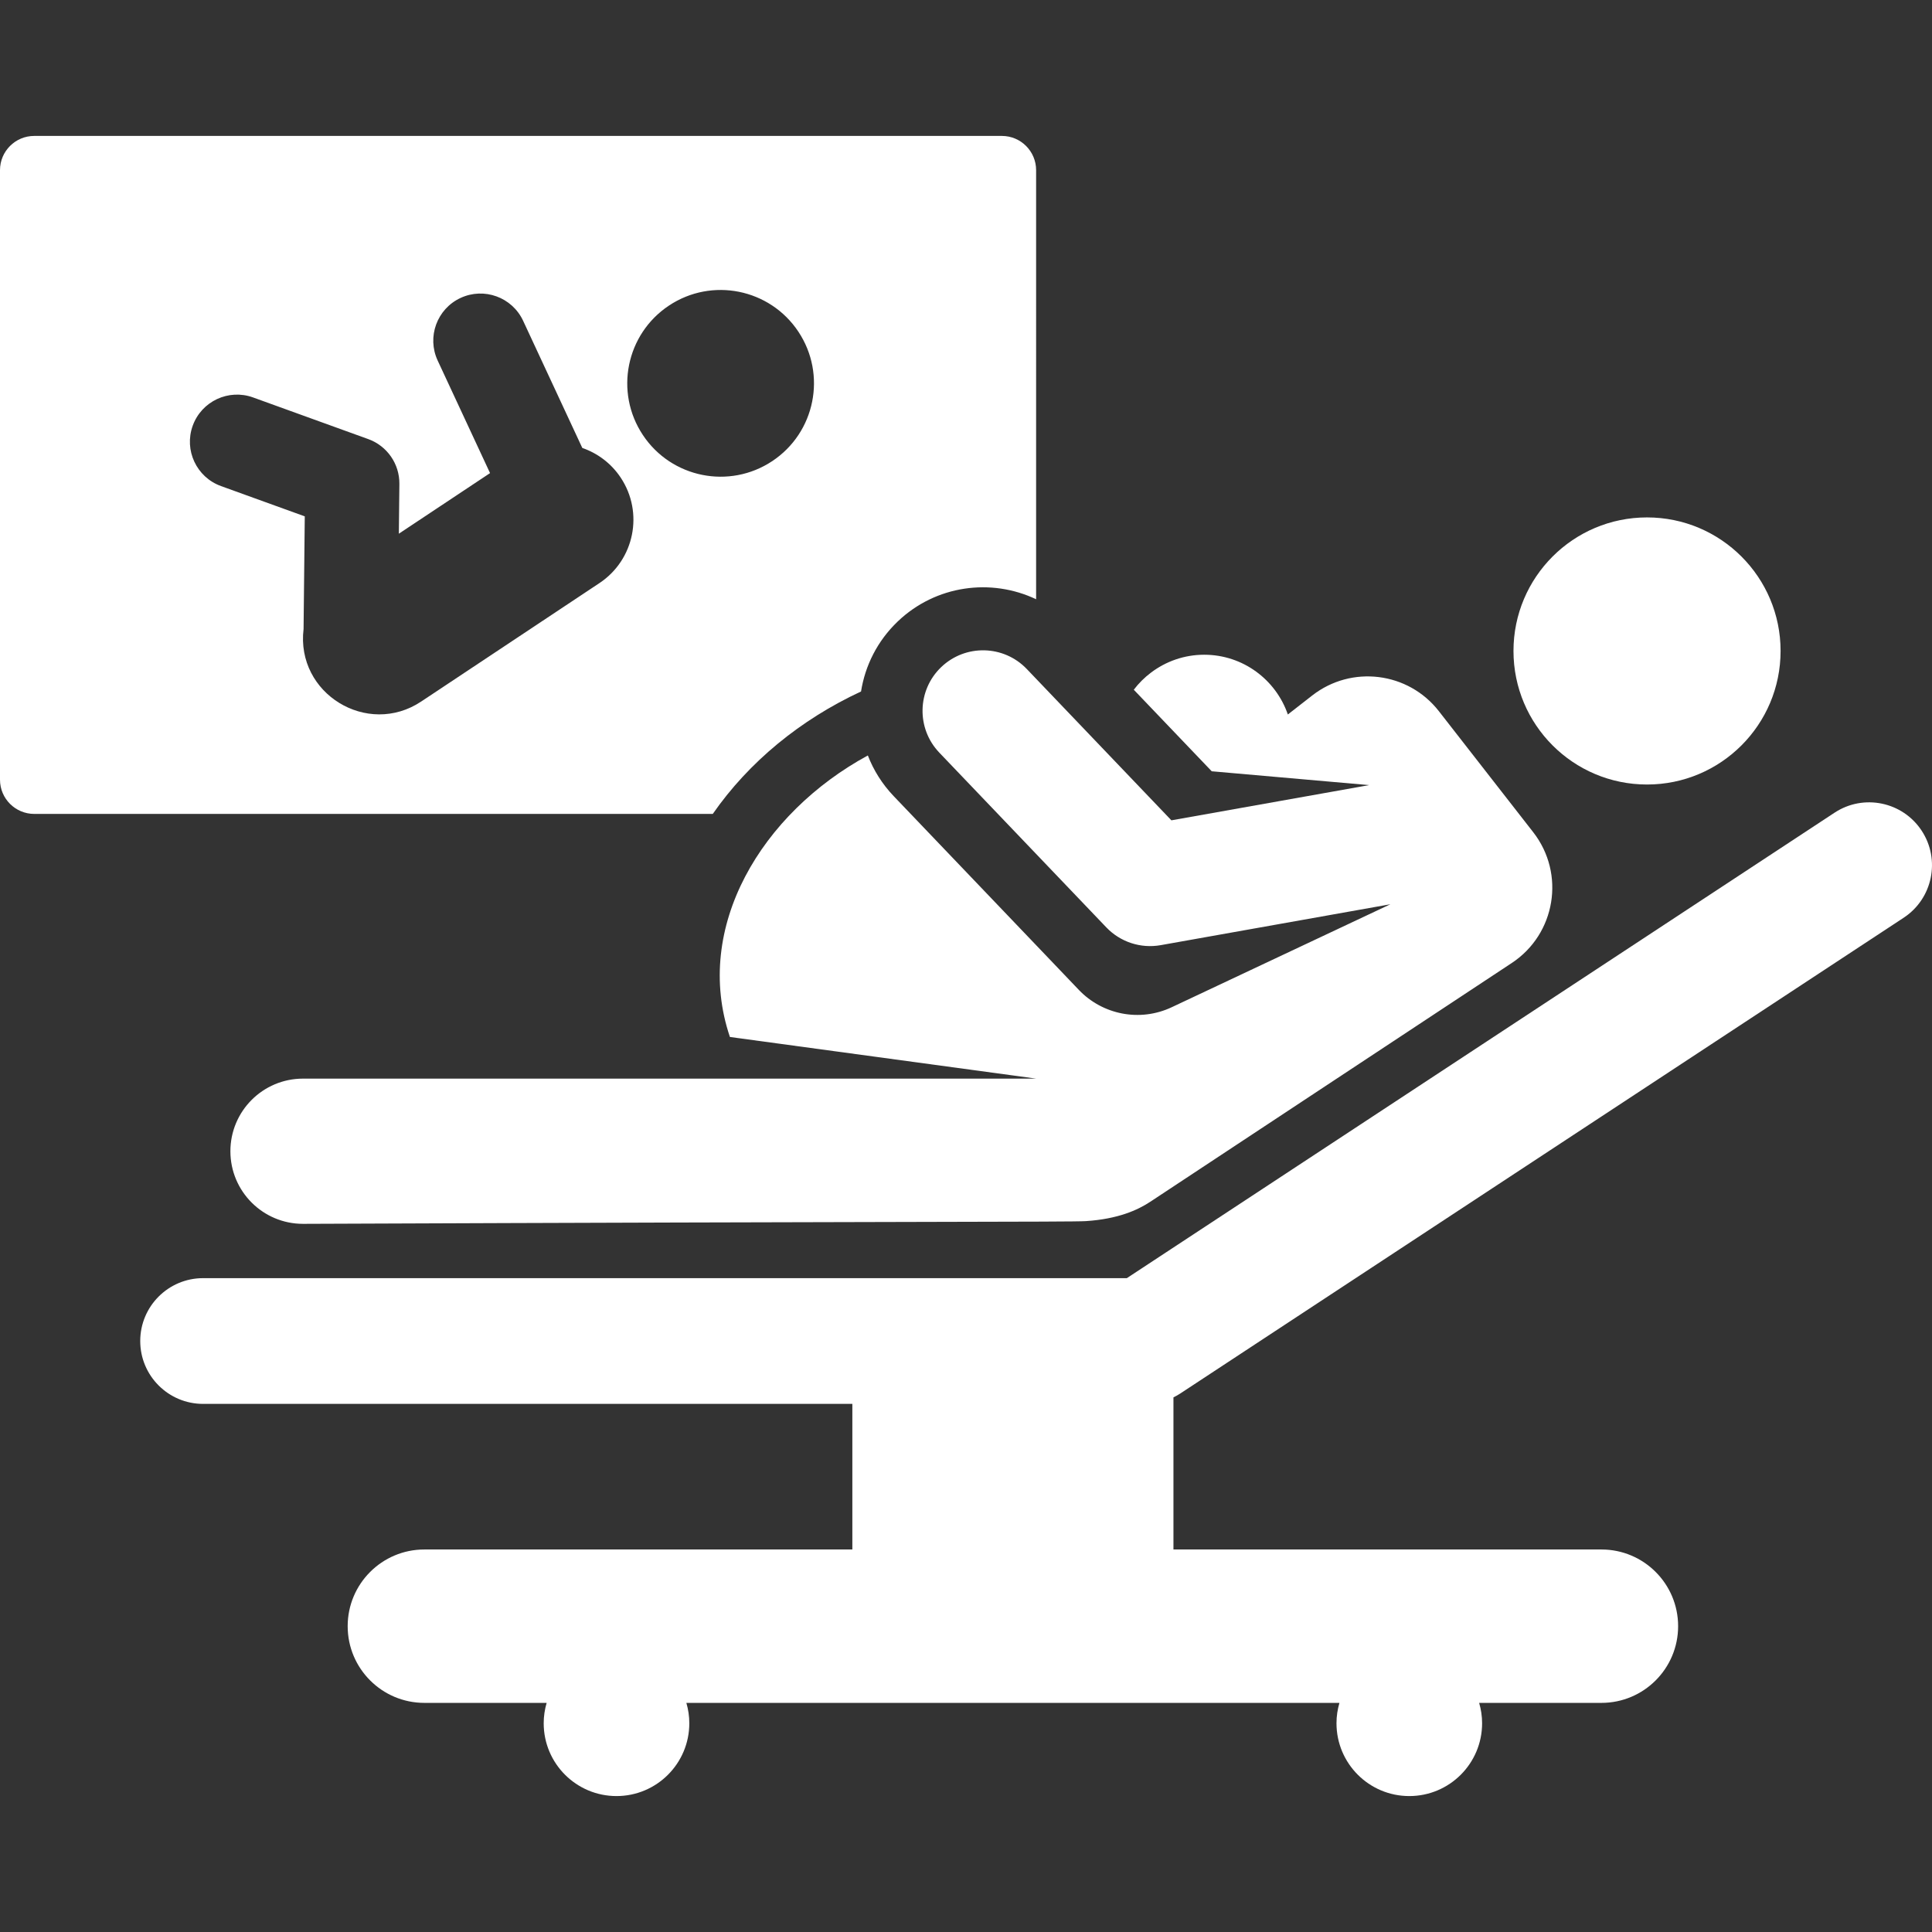
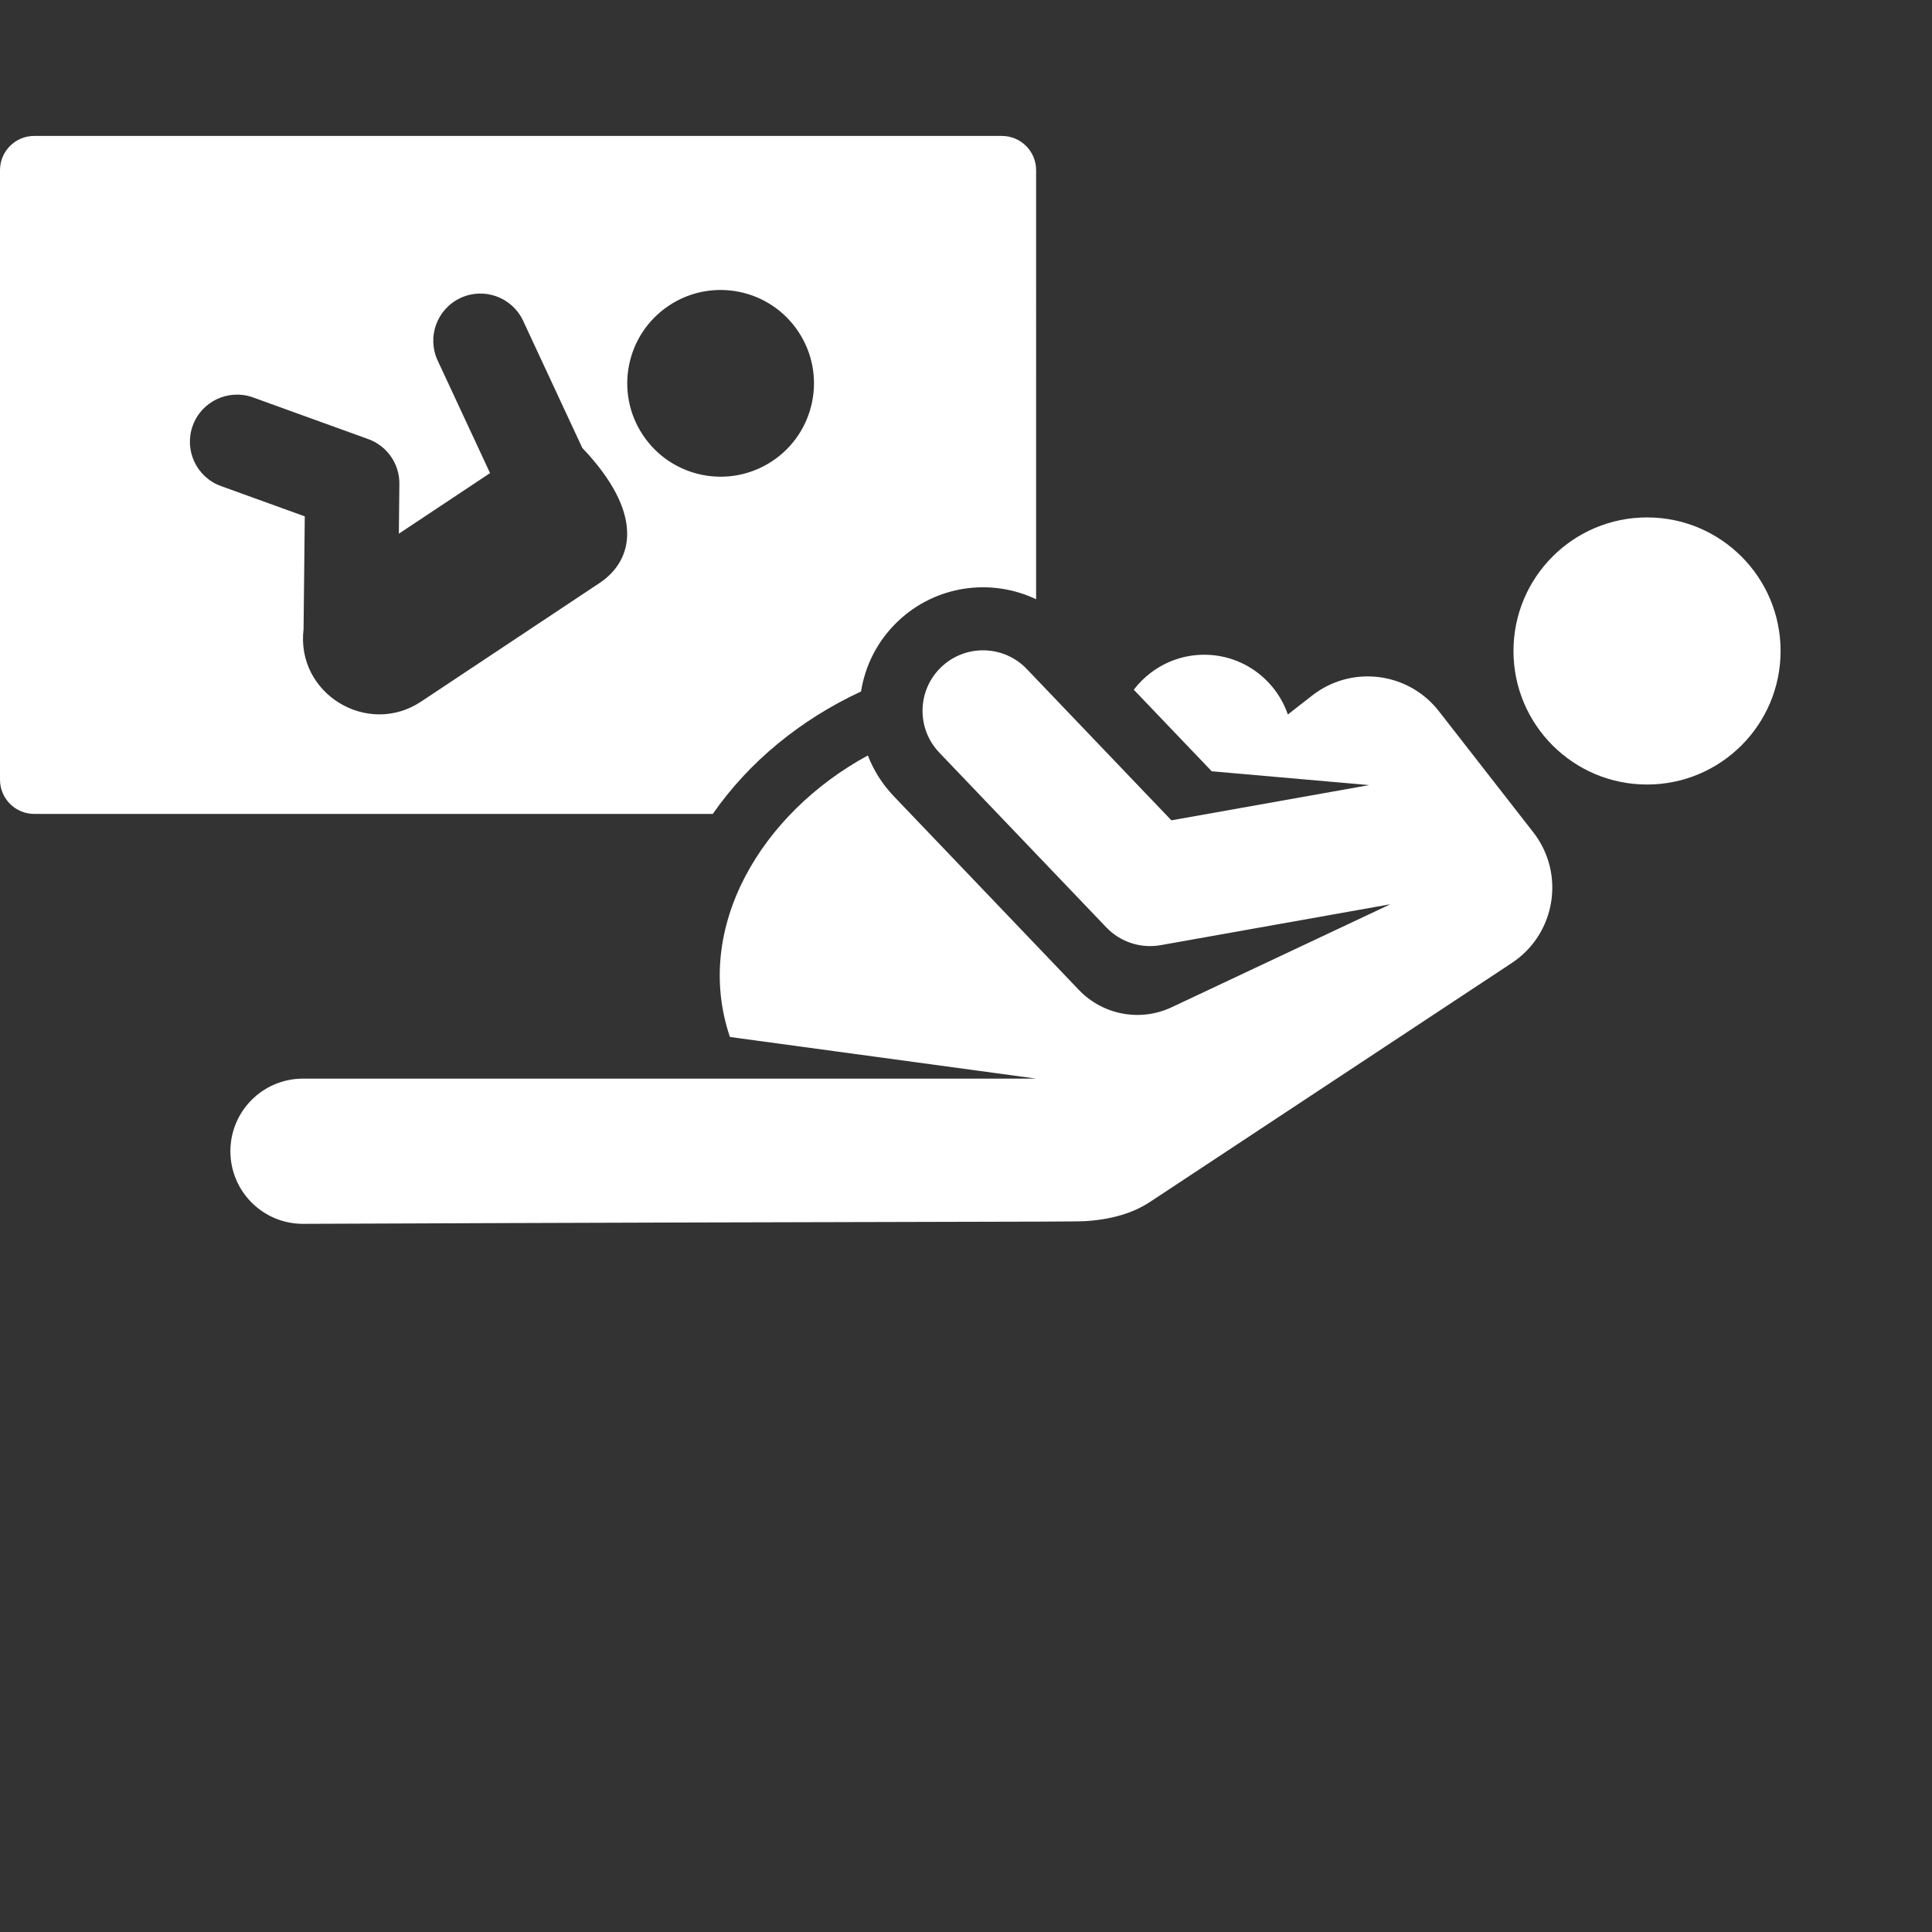
<svg xmlns="http://www.w3.org/2000/svg" version="1.1" id="Layer_1" x="0px" y="0px" viewBox="0 0 458.539 458.539" style="enable-background:new 0 0 458.539 458.539;" xml:space="preserve" width="512px" height="512px">
  <rect x="0" y="0" width="458.539" height="458.539" fill="#333333" stroke="none" />
  <g>
    <g>
      <g>
-         <path d="M204.359,164.114c0.966-6.124,3.87-11.992,8.698-16.606c9.047-8.646,22.185-10.354,32.853-5.283V40.388     c0-4.488-3.638-8.126-8.126-8.126H8.126C3.638,32.261,0,35.9,0,40.388v144.66c0,4.488,3.638,8.126,8.126,8.126H169.17     C177.753,180.83,189.957,170.814,204.359,164.114z M142.272,138.389l-42.318,28.118c-12.756,8.477-29.768-1.878-27.905-17.207     l0.286-26.747l-19.881-7.189c-5.809-2.101-8.815-8.514-6.715-14.322c2.101-5.81,8.514-8.815,14.322-6.715l27.347,9.89     c4.471,1.617,7.432,5.884,7.381,10.639l-0.127,11.812l21.646-14.382l-12.429-26.708c-2.606-5.601-0.179-12.254,5.421-14.86     c5.601-2.609,12.254-0.179,14.86,5.421l14.044,30.177c3.601,1.249,6.843,3.625,9.115,7.044     C152.837,121.663,150.578,132.87,142.272,138.389z M152.575,103.243c-6.772-10.192-3.999-23.945,6.193-30.717     c10.192-6.772,23.945-3.999,30.717,6.193c6.772,10.192,3.999,23.945-6.193,30.717     C173.099,116.208,159.347,113.436,152.575,103.243z" fill="#FFFFFF" />
+         <path d="M204.359,164.114c0.966-6.124,3.87-11.992,8.698-16.606c9.047-8.646,22.185-10.354,32.853-5.283V40.388     c0-4.488-3.638-8.126-8.126-8.126H8.126C3.638,32.261,0,35.9,0,40.388v144.66c0,4.488,3.638,8.126,8.126,8.126H169.17     C177.753,180.83,189.957,170.814,204.359,164.114z M142.272,138.389l-42.318,28.118c-12.756,8.477-29.768-1.878-27.905-17.207     l0.286-26.747l-19.881-7.189c-5.809-2.101-8.815-8.514-6.715-14.322c2.101-5.81,8.514-8.815,14.322-6.715l27.347,9.89     c4.471,1.617,7.432,5.884,7.381,10.639l-0.127,11.812l21.646-14.382l-12.429-26.708c-2.606-5.601-0.179-12.254,5.421-14.86     c5.601-2.609,12.254-0.179,14.86,5.421l14.044,30.177C152.837,121.663,150.578,132.87,142.272,138.389z M152.575,103.243c-6.772-10.192-3.999-23.945,6.193-30.717     c10.192-6.772,23.945-3.999,30.717,6.193c6.772,10.192,3.999,23.945-6.193,30.717     C173.099,116.208,159.347,113.436,152.575,103.243z" fill="#FFFFFF" />
        <path d="M288.288,183.115l36.671,3.223l-46.939,8.359l-34.322-35.913c-5.48-5.734-14.571-5.939-20.305-0.46     s-5.939,14.57-0.46,20.304l39.642,41.479c3.328,3.483,8.173,5.059,12.9,4.217l54.52-9.709l-51.896,24.438     c-7.647,3.601-16.469,1.709-22.011-4.073c-5.931-6.216,1.488,1.549-43.969-46.015c-2.75-2.877-4.794-6.169-6.146-9.663     c-25.173,13.664-41.562,40.729-32.735,66.814L245.932,256H71.915c-9.518,0-17.233,7.716-17.233,17.233     c0,9.518,7.716,17.233,17.233,17.233c142.21-0.578,182.282-0.416,185.804-0.648c7.659-0.505,12.302-2.623,15.297-4.601     c10.379-6.855,77.081-50.91,85.795-56.665c10.409-6.875,12.764-21.184,5.086-31.032l-22.401-28.735     c-7.271-9.327-20.726-10.993-30.052-3.722l-5.788,4.512c-2.839-8.247-10.646-14.182-19.857-14.182     c-4.731,0-9.082,1.582-12.594,4.221c-1.553,1.166-2.936,2.539-4.113,4.083l18.499,19.357L288.288,183.115z" fill="#FFFFFF" />
        <circle cx="390.905" cy="154.5" r="31.697" fill="#FFFFFF" />
-         <path d="M456.082,197.148c-4.528-6.884-13.78-8.795-20.666-4.268L267.443,303.355c-9.305,0-158.561,0-219.239,0     c-8.241,0-14.921,6.68-14.921,14.921c0,8.241,6.681,14.921,14.921,14.921h154.092v34.556H100.72     c-10.053,0-18.203,8.149-18.203,18.203s8.15,18.203,18.203,18.203h29.02c-0.448,1.536-0.699,3.156-0.699,4.837     c0,9.543,7.737,17.28,17.28,17.28c9.544,0,17.28-7.737,17.28-17.28c0-1.681-0.252-3.301-0.699-4.837h154.999     c-0.448,1.536-0.699,3.156-0.699,4.837c0,9.543,7.737,17.28,17.28,17.28c9.543,0,17.28-7.737,17.28-17.28     c0-1.681-0.252-3.301-0.699-4.837h29.019c10.053,0,18.203-8.149,18.203-18.203s-8.15-18.203-18.203-18.203H278.506v-36.102     c0.55-0.271,1.088-0.569,1.603-0.908l171.706-112.929C458.7,213.285,460.611,204.033,456.082,197.148z" fill="#FFFFFF" />
      </g>
    </g>
  </g>
  <g>
</g>
  <g>
</g>
  <g>
</g>
  <g>
</g>
  <g>
</g>
  <g>
</g>
  <g>
</g>
  <g>
</g>
  <g>
</g>
  <g>
</g>
  <g>
</g>
  <g>
</g>
  <g>
</g>
  <g>
</g>
  <g>
</g>
</svg>